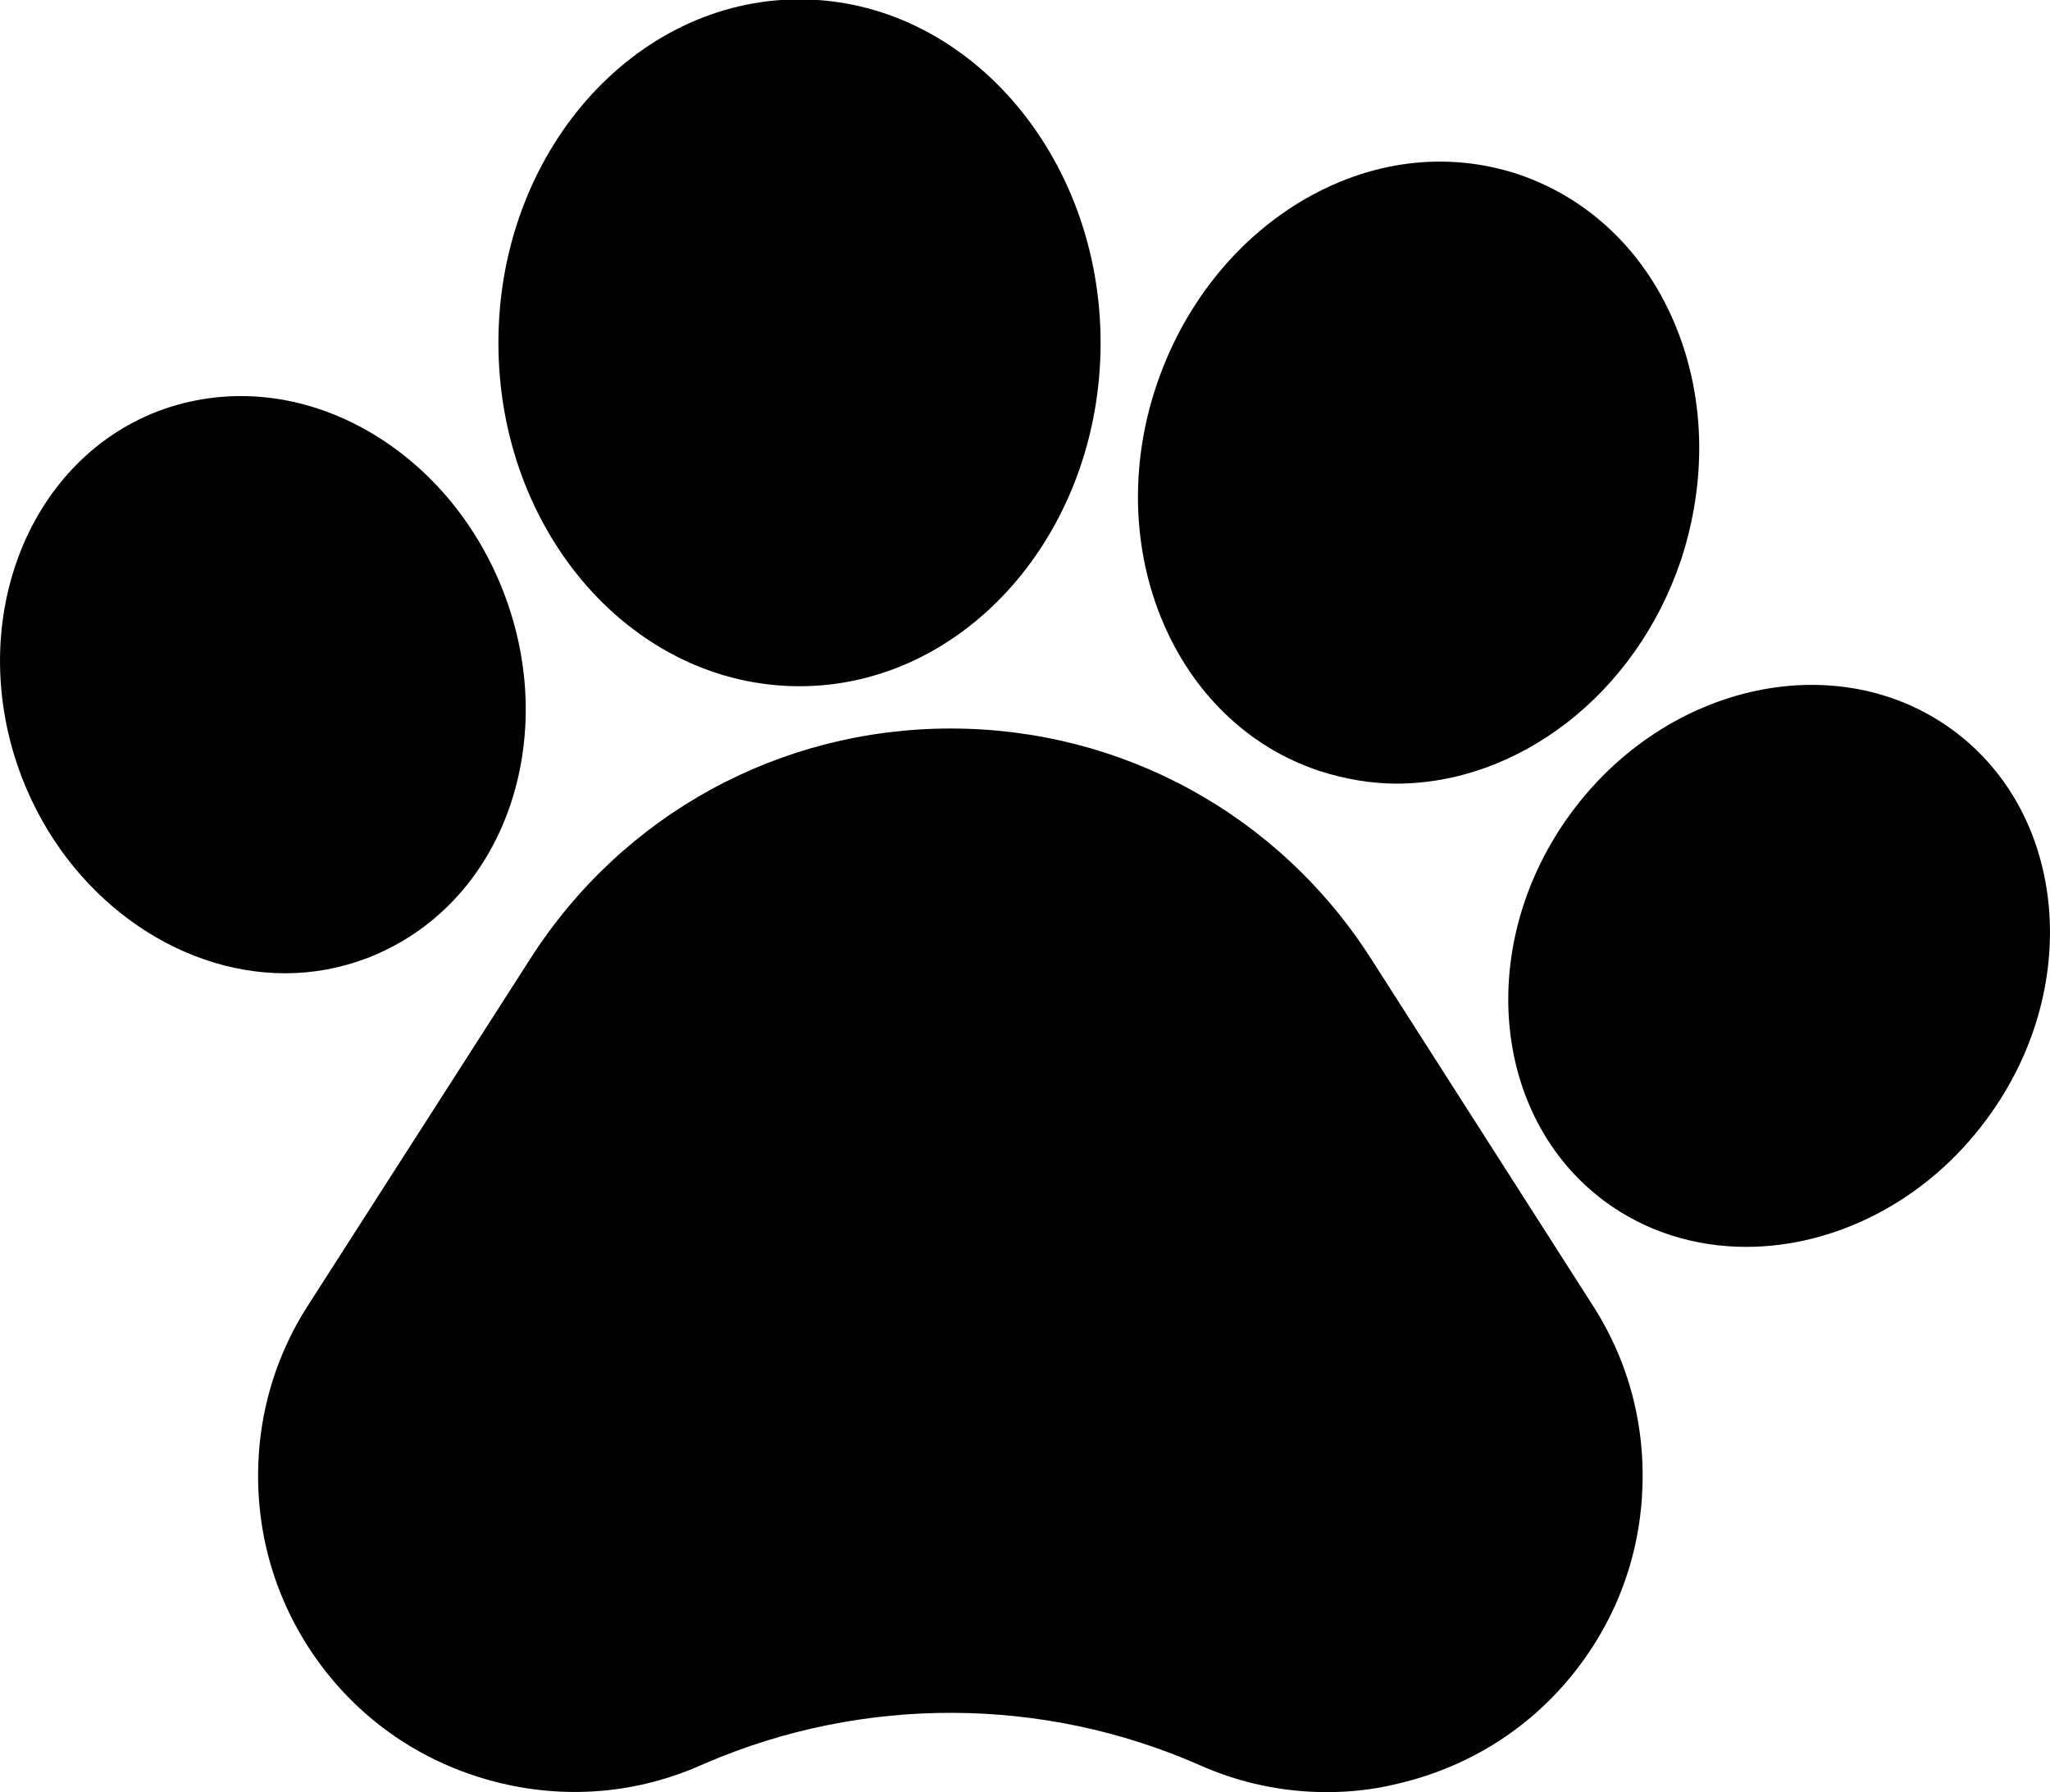
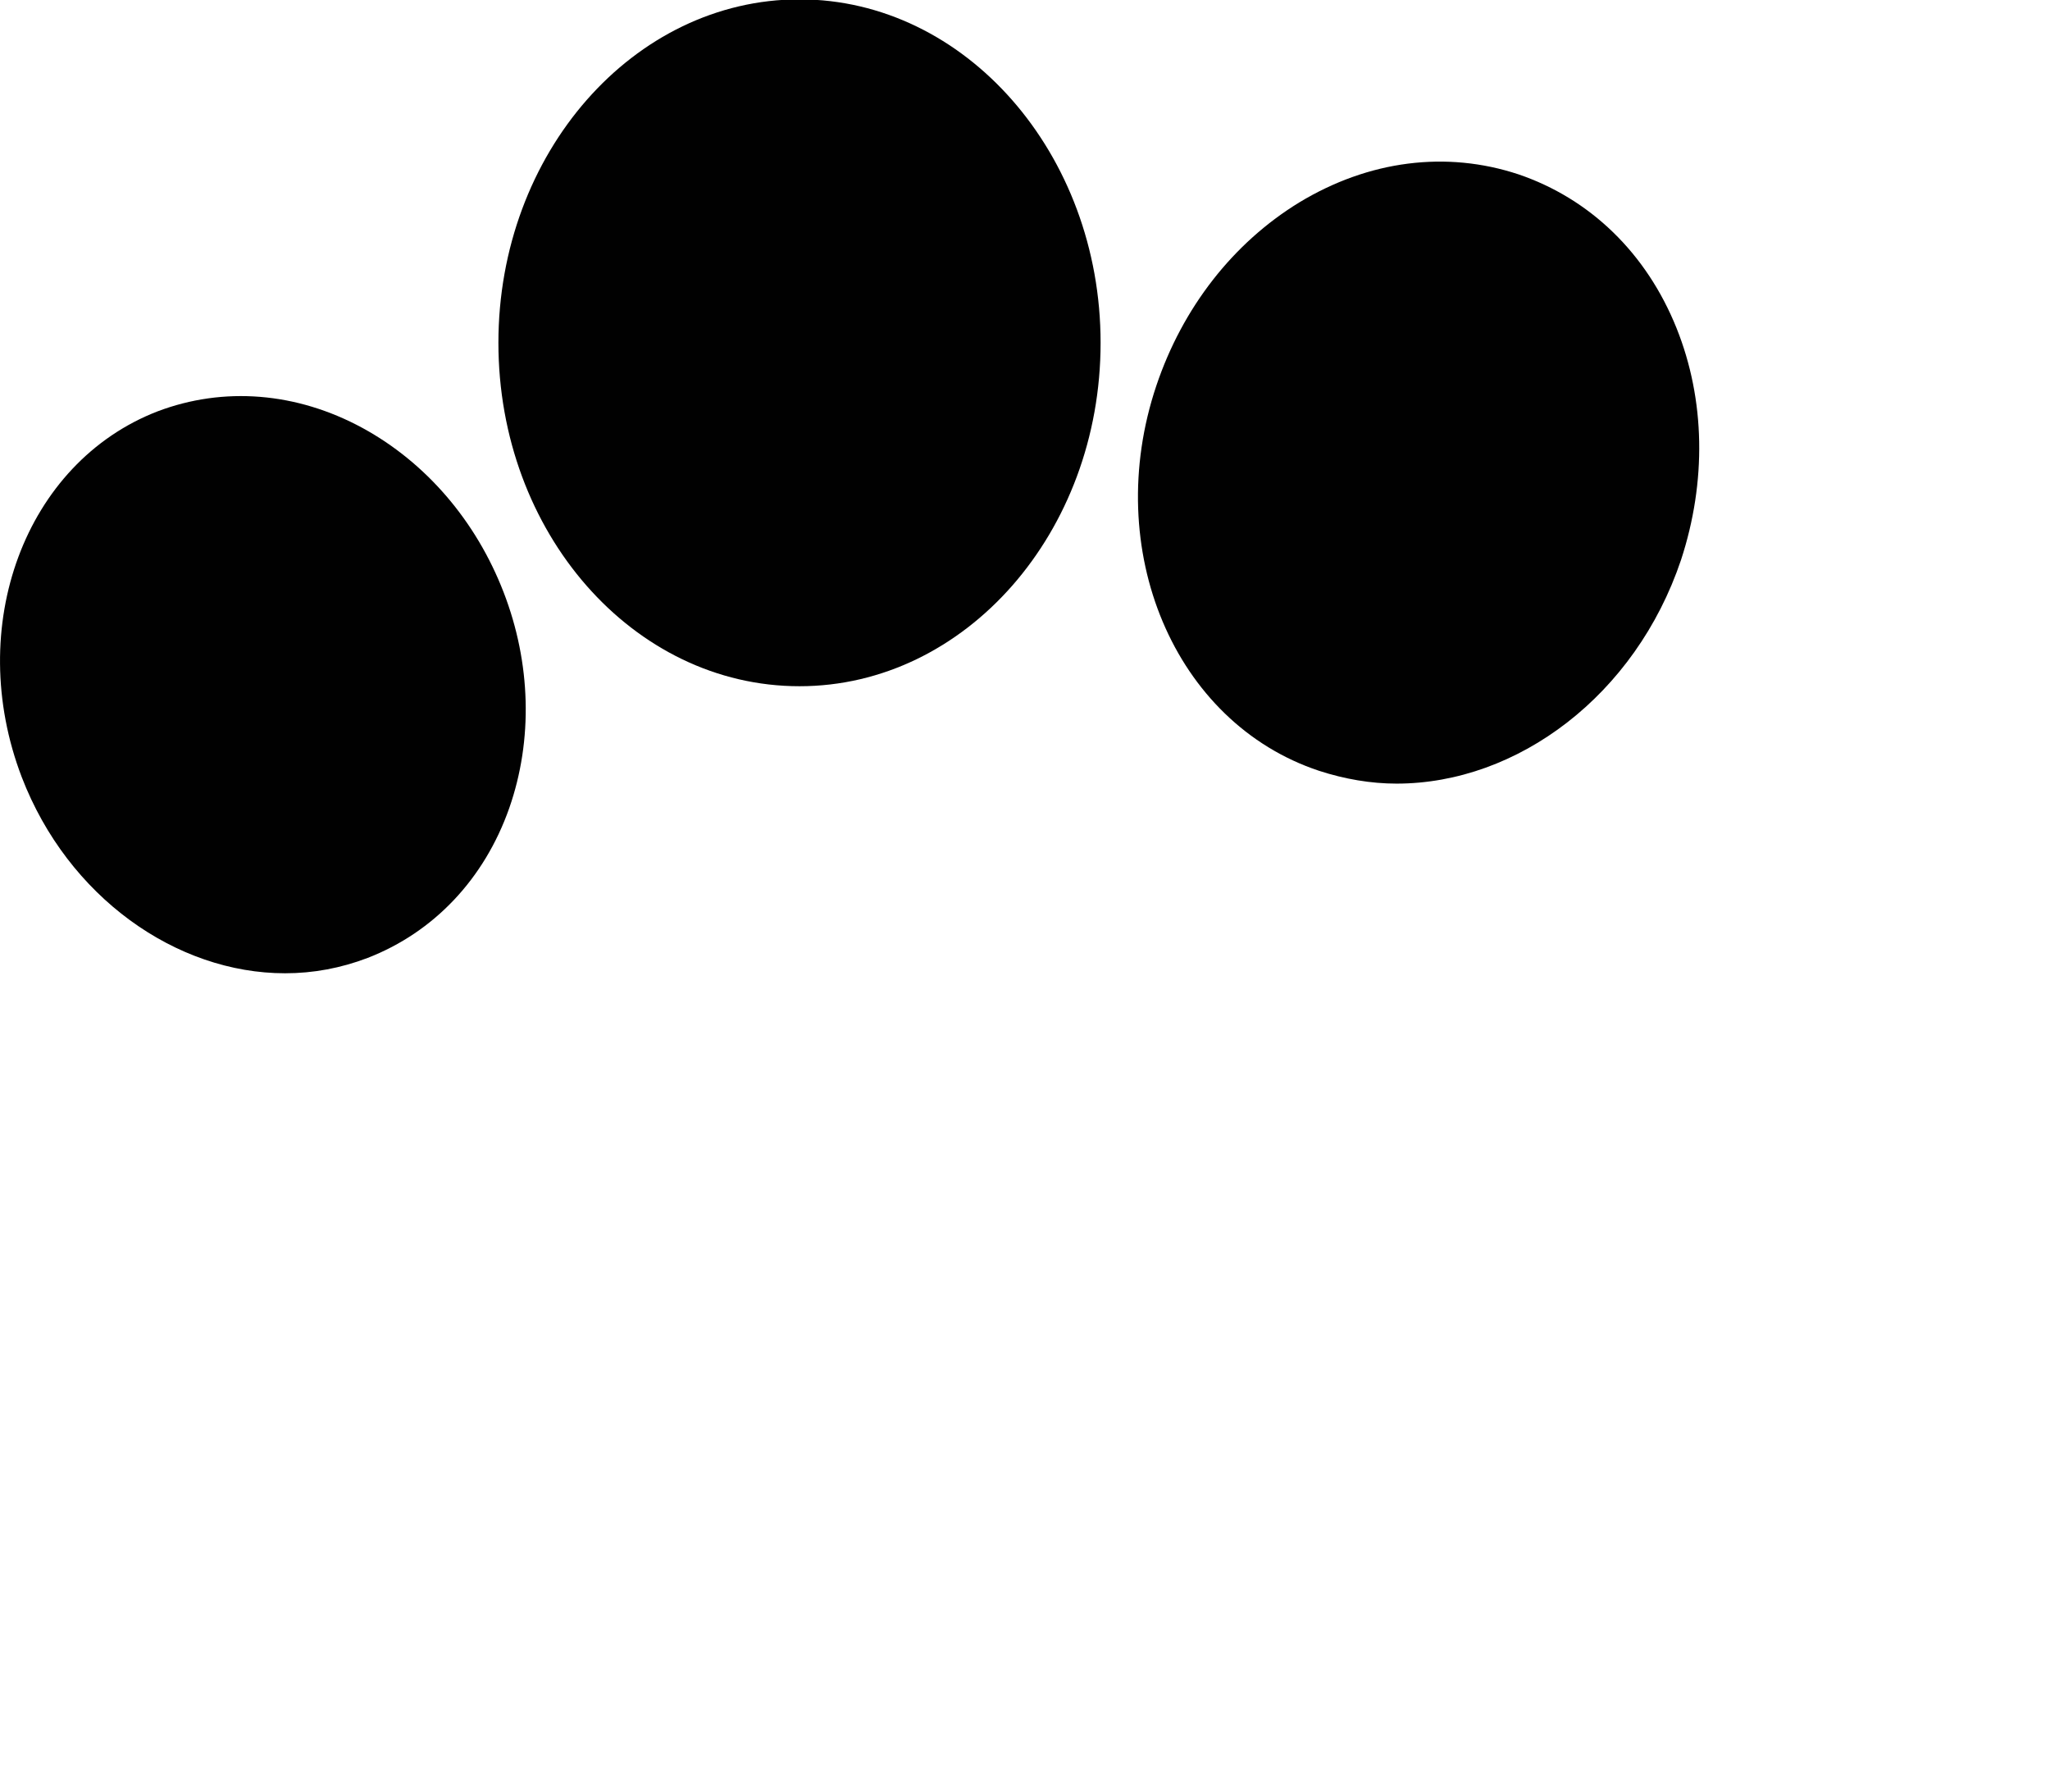
<svg xmlns="http://www.w3.org/2000/svg" version="1.0" id="Layer_1" x="0px" y="0px" width="32px" height="27.97px" viewBox="0 0 32 27.97" enable-background="new 0 0 32 27.97" xml:space="preserve">
  <g>
-     <path fill="#010101" d="M21.4,14.96c-1.44-2.25-3.89-3.59-6.56-3.59s-5.12,1.34-6.56,3.59l-3.47,5.41c-0.58,0.9-0.84,1.94-0.77,3   c0.07,1.06,0.48,2.06,1.17,2.87c0.69,0.81,1.61,1.36,2.65,1.6s2.11,0.14,3.08-0.29l0.07-0.03c2.46-1.06,5.27-1.05,7.72,0.03   c0.63,0.28,1.3,0.42,1.98,0.42c0.37,0,0.74-0.04,1.1-0.13c1.04-0.24,1.96-0.79,2.65-1.6c0.69-0.81,1.1-1.8,1.17-2.87   s-0.19-2.1-0.77-3L21.4,14.96z" />
    <path fill="#010101" d="M5.74,14.95c1.03-0.4,1.82-1.23,2.21-2.34c0.37-1.06,0.34-2.26-0.09-3.37c-0.43-1.11-1.21-2.02-2.2-2.56   C4.63,6.12,3.49,6.03,2.46,6.42c-2.07,0.8-3.02,3.36-2.12,5.71c0.72,1.87,2.41,3.06,4.11,3.06C4.89,15.19,5.32,15.11,5.74,14.95z" />
    <path fill="#010101" d="M12.48,10.71c2.59,0,4.7-2.4,4.7-5.36c0-2.95-2.11-5.36-4.7-5.36c-2.59,0-4.7,2.4-4.7,5.36   C7.78,8.31,9.88,10.71,12.48,10.71z" />
    <path fill="#010101" d="M20.59,12.03L20.59,12.03c0.4,0.13,0.81,0.2,1.21,0.2c1.89,0,3.73-1.38,4.44-3.49   c0.4-1.22,0.38-2.5-0.07-3.62c-0.47-1.17-1.35-2.02-2.47-2.4c-1.12-0.37-2.33-0.22-3.42,0.44c-1.03,0.63-1.82,1.64-2.23,2.86   C17.19,8.58,18.33,11.28,20.59,12.03z" />
-     <path fill="#010101" d="M30.49,11.4L30.49,11.4c-1.79-1.32-4.46-0.75-5.96,1.28c-1.5,2.03-1.26,4.75,0.52,6.07   c0.65,0.48,1.42,0.71,2.21,0.71c1.37,0,2.8-0.7,3.75-1.99C32.51,15.45,32.28,12.72,30.49,11.4z" />
  </g>
</svg>